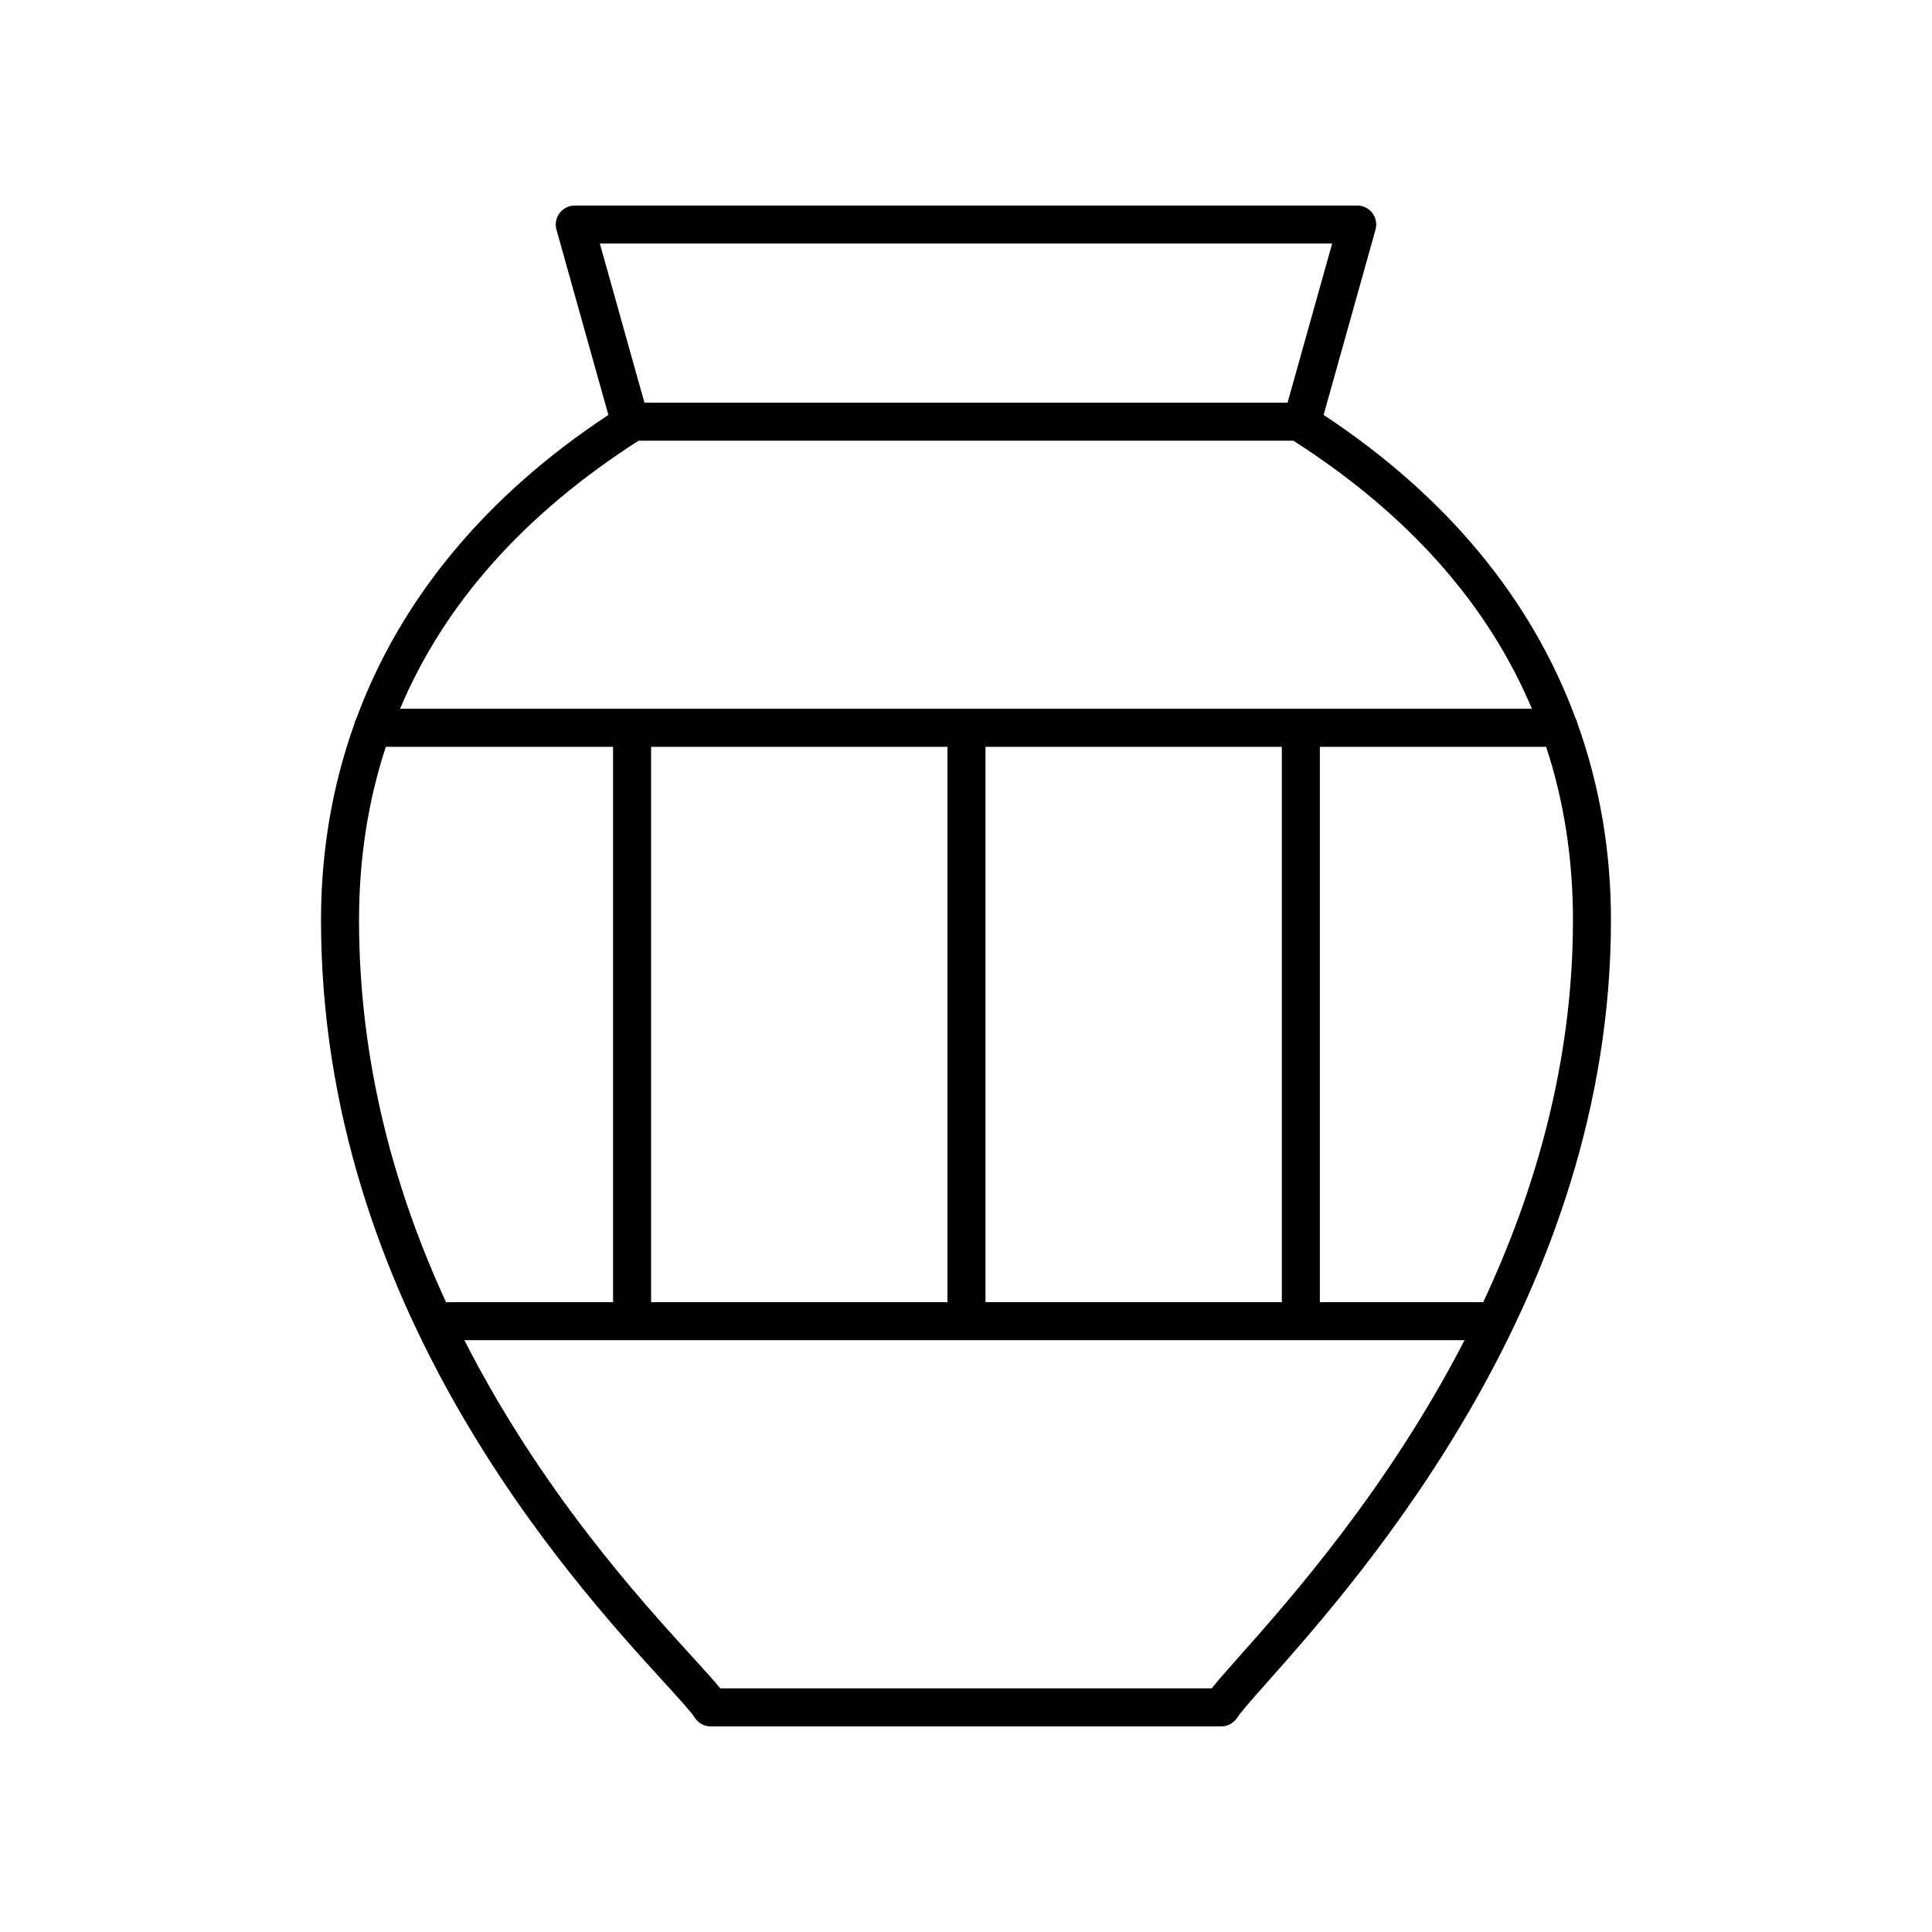
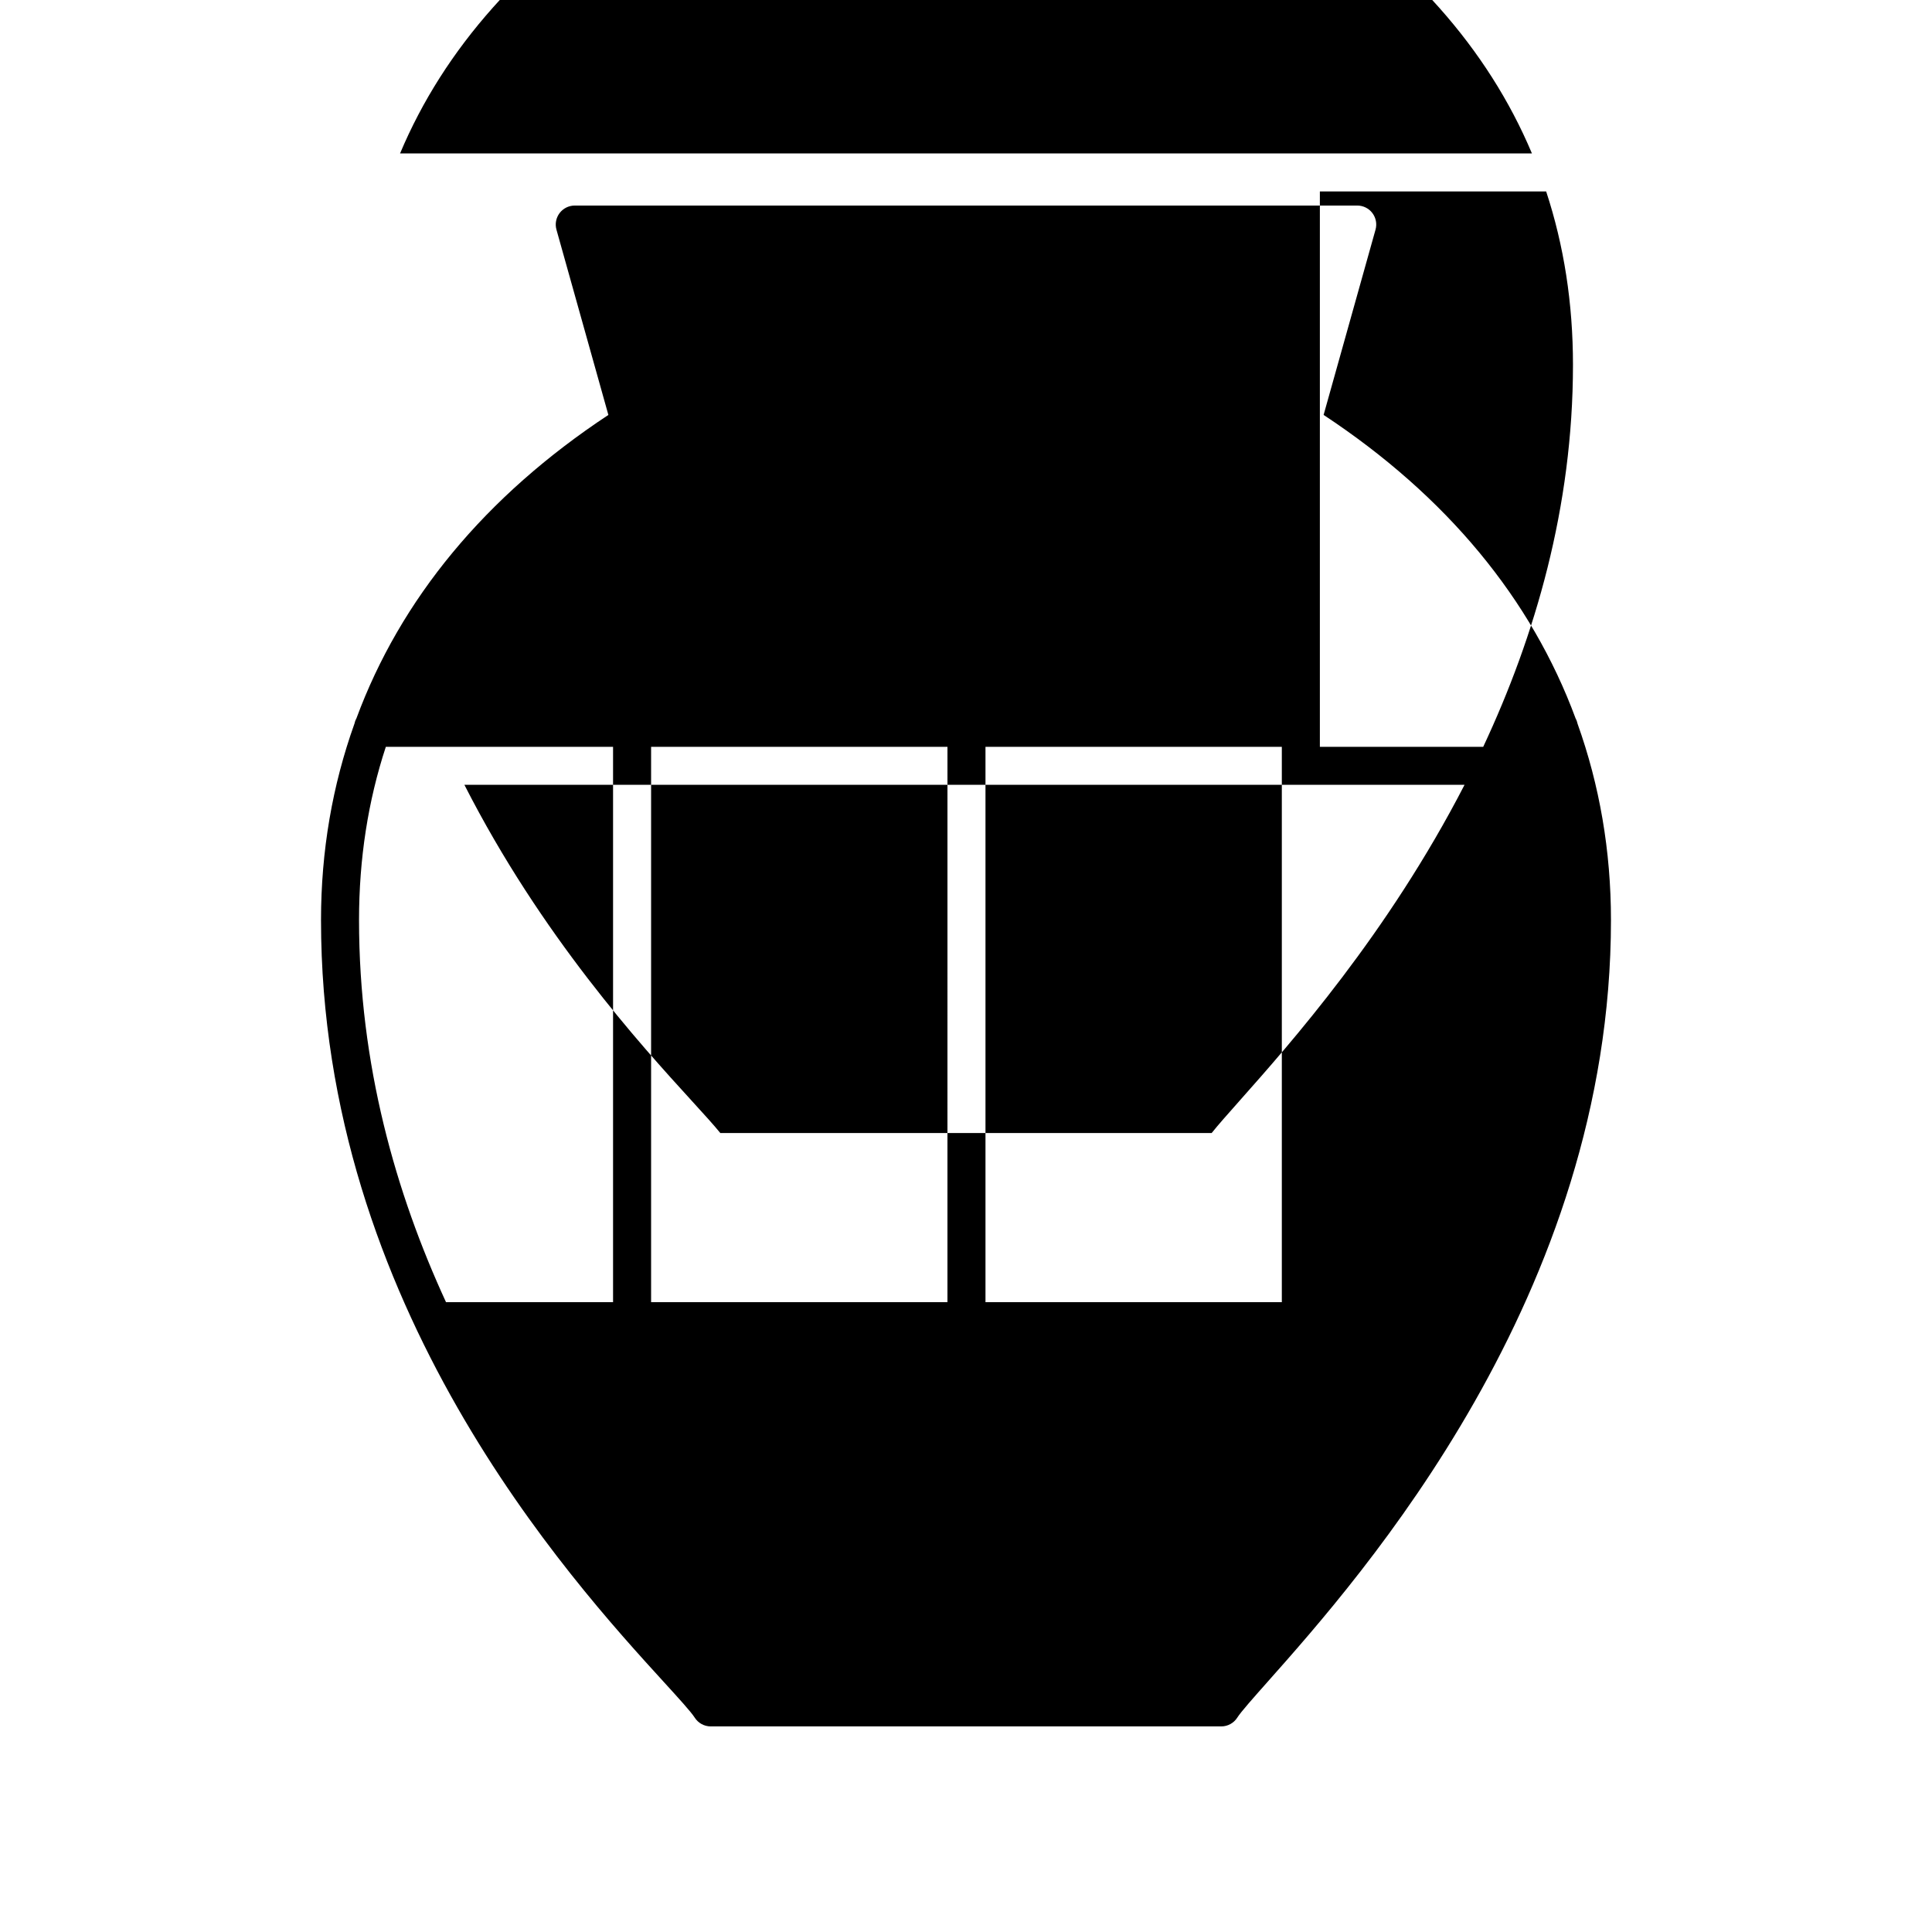
<svg xmlns="http://www.w3.org/2000/svg" fill="#000000" width="800px" height="800px" version="1.1" viewBox="144 144 512 512">
-   <path d="m237.92 335.82c-5.816 16.266-8.848 33.645-8.848 52.016 0 102.33 66.031 174.71 90.891 201.96 3.852 4.223 7.176 7.867 8.129 9.371 0.922 1.461 2.531 2.348 4.258 2.348h135.3c1.727 0 3.332-0.887 4.254-2.344 0.953-1.512 4.219-5.18 7.996-9.438 24.895-28.039 91.023-102.52 91.023-201.9 0-18.363-3.027-35.742-8.844-52.004-0.109-0.508-0.27-0.977-0.52-1.418-11.676-31.625-34.148-58.91-66.789-80.453l13.758-49.098c0.426-1.516 0.117-3.144-0.836-4.402-0.949-1.254-2.438-1.988-4.012-1.988h-207.36c-1.578 0-3.062 0.738-4.016 1.992-0.953 1.258-1.262 2.887-0.836 4.402l13.758 49.098c-32.641 21.547-55.113 48.836-66.789 80.461-0.25 0.43-0.406 0.895-0.516 1.395zm8.332 6.094h60.215v147.18h-44.266c-13.305-28.875-23.055-62.918-23.055-101.26 0.004-16.281 2.394-31.594 7.106-45.926zm158.91 147.18v-147.18h78.535v147.18zm-10.078 0h-78.535v-147.18h78.539zm77.281 93.949c-3.184 3.582-5.613 6.324-7.262 8.395h-130.22c-1.691-2.09-4.191-4.832-7.473-8.43-13.621-14.934-39.965-43.824-60.344-83.844h265.05c-20.32 39.449-46.262 68.688-59.754 83.879zm64.699-93.949h-43.289v-147.18h59.969c4.715 14.332 7.106 29.645 7.106 45.922 0 37.848-10.102 72.043-23.785 101.26zm-234.1-280.55h194.07l-11.82 42.176h-170.43zm10.262 52.25h173.54c30.387 19.469 51.508 43.242 63.203 71.039h-299.95c11.699-27.793 32.816-51.57 63.203-71.039z" />
+   <path d="m237.92 335.82c-5.816 16.266-8.848 33.645-8.848 52.016 0 102.33 66.031 174.71 90.891 201.96 3.852 4.223 7.176 7.867 8.129 9.371 0.922 1.461 2.531 2.348 4.258 2.348h135.3c1.727 0 3.332-0.887 4.254-2.344 0.953-1.512 4.219-5.18 7.996-9.438 24.895-28.039 91.023-102.52 91.023-201.9 0-18.363-3.027-35.742-8.844-52.004-0.109-0.508-0.27-0.977-0.52-1.418-11.676-31.625-34.148-58.91-66.789-80.453l13.758-49.098c0.426-1.516 0.117-3.144-0.836-4.402-0.949-1.254-2.438-1.988-4.012-1.988h-207.36c-1.578 0-3.062 0.738-4.016 1.992-0.953 1.258-1.262 2.887-0.836 4.402l13.758 49.098c-32.641 21.547-55.113 48.836-66.789 80.461-0.25 0.43-0.406 0.895-0.516 1.395zm8.332 6.094h60.215v147.18h-44.266c-13.305-28.875-23.055-62.918-23.055-101.26 0.004-16.281 2.394-31.594 7.106-45.926zm158.91 147.18v-147.18h78.535v147.18zm-10.078 0h-78.535v-147.18h78.539m77.281 93.949c-3.184 3.582-5.613 6.324-7.262 8.395h-130.22c-1.691-2.09-4.191-4.832-7.473-8.43-13.621-14.934-39.965-43.824-60.344-83.844h265.05c-20.32 39.449-46.262 68.688-59.754 83.879zm64.699-93.949h-43.289v-147.18h59.969c4.715 14.332 7.106 29.645 7.106 45.922 0 37.848-10.102 72.043-23.785 101.26zm-234.1-280.55h194.07l-11.82 42.176h-170.43zm10.262 52.25h173.54c30.387 19.469 51.508 43.242 63.203 71.039h-299.95c11.699-27.793 32.816-51.57 63.203-71.039z" />
</svg>